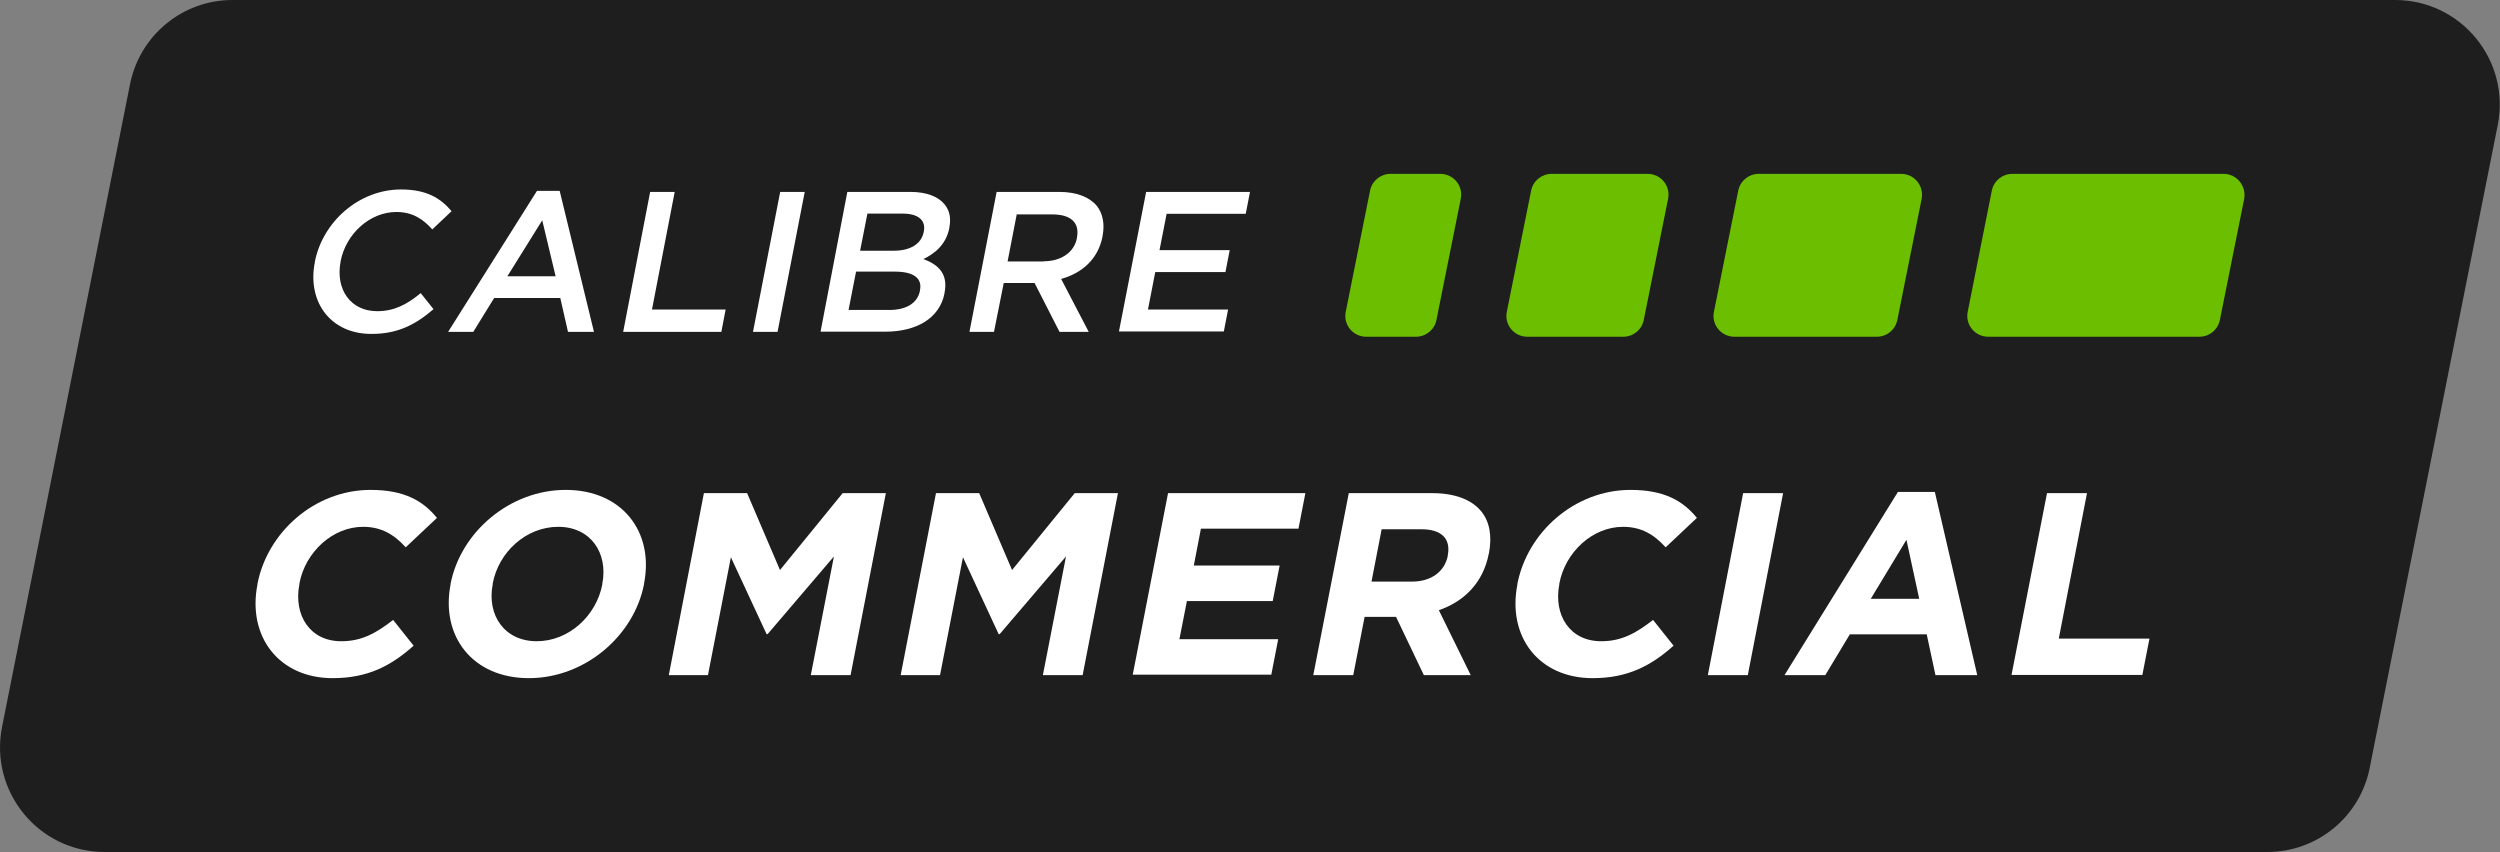
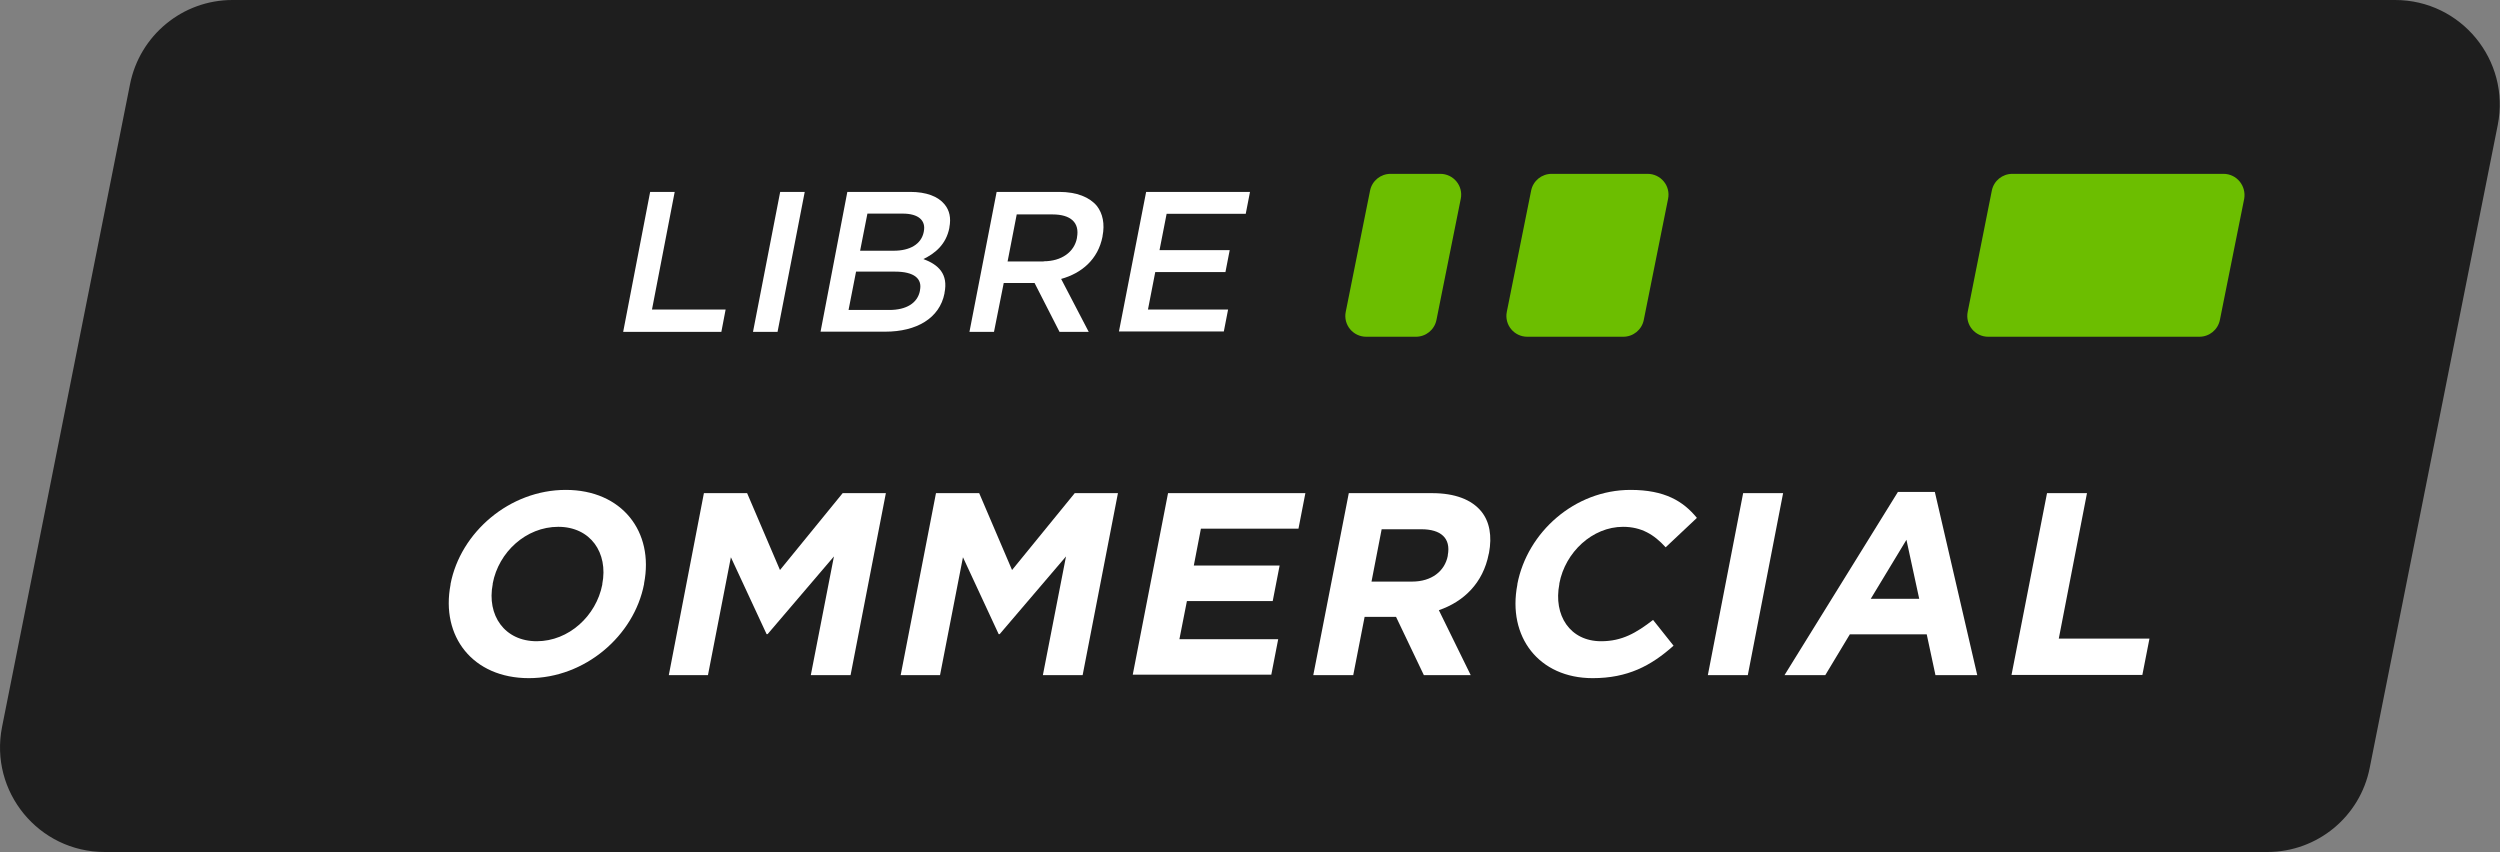
<svg xmlns="http://www.w3.org/2000/svg" version="1.1" id="Layer_1" x="0px" y="0px" width="123.24px" height="42px" viewBox="0 0 123.24 42" enable-background="new 0 0 123.24 42" xml:space="preserve">
  <rect x="0" y="0" width="123.24" height="42" fill="#808080" stroke="none" />
  <g>
    <path fill="#1E1E1E" d="M111.77,42H5.16c-3.25,0-5.69-2.97-5.06-6.16L6.41,4.15C6.89,1.74,9,0,11.46,0h106.61   c3.25,0,5.69,2.97,5.06,6.16l-6.31,31.68C116.35,40.26,114.23,42,111.77,42z" />
    <g>
      <g>
-         <path fill="#FFFFFF" d="M12.69,28.82l0-0.03c0.49-2.55,2.82-4.64,5.58-4.64c1.69,0,2.6,0.56,3.27,1.38l-1.54,1.45     c-0.57-0.63-1.2-1.01-2.1-1.01c-1.51,0-2.85,1.25-3.14,2.79l0,0.03c-0.3,1.54,0.52,2.82,2.06,2.82c1.03,0,1.73-0.41,2.56-1.05     l1.01,1.27c-1.11,0.99-2.26,1.6-3.99,1.6C13.76,33.43,12.19,31.39,12.69,28.82z" />
        <path fill="#FFFFFF" d="M22.21,28.82l0-0.03c0.49-2.55,2.91-4.64,5.68-4.64s4.36,2.06,3.86,4.61l0,0.03     c-0.49,2.55-2.91,4.64-5.68,4.64S21.72,31.37,22.21,28.82z M29.69,28.82l0-0.03c0.3-1.54-0.58-2.82-2.17-2.82     s-2.94,1.25-3.23,2.79l0,0.03c-0.3,1.54,0.58,2.82,2.17,2.82C28.04,31.61,29.39,30.36,29.69,28.82z" />
        <path fill="#FFFFFF" d="M34.7,24.31h2.13l1.62,3.79l3.09-3.79h2.13l-1.74,8.97h-1.96l1.14-5.85l-3.27,3.83h-0.05l-1.76-3.79     l-1.13,5.81h-1.93L34.7,24.31z" />
        <path fill="#FFFFFF" d="M46.14,24.31h2.13l1.62,3.79l3.09-3.79h2.13l-1.74,8.97h-1.96l1.14-5.85l-3.27,3.83h-0.05l-1.76-3.79     l-1.13,5.81H44.4L46.14,24.31z" />
        <path fill="#FFFFFF" d="M57.58,24.31h6.77l-0.34,1.75H59.2l-0.35,1.82h4.23l-0.34,1.75h-4.23l-0.37,1.88h4.87l-0.34,1.75h-6.83     L57.58,24.31z" />
        <path fill="#FFFFFF" d="M66.49,24.31h4.1c1.14,0,1.96,0.32,2.44,0.91c0.4,0.5,0.53,1.2,0.37,2.05l-0.01,0.03     c-0.28,1.45-1.24,2.36-2.46,2.78l1.57,3.2h-2.31l-1.37-2.87h-1.55l-0.56,2.87h-1.97L66.49,24.31z M69.61,28.67     c0.96,0,1.61-0.51,1.76-1.27l0-0.03c0.16-0.84-0.34-1.28-1.3-1.28h-1.96l-0.5,2.58H69.61z" />
        <path fill="#FFFFFF" d="M74.8,28.82l0-0.03c0.49-2.55,2.82-4.64,5.58-4.64c1.69,0,2.6,0.56,3.27,1.38l-1.54,1.45     c-0.57-0.63-1.2-1.01-2.1-1.01c-1.51,0-2.85,1.25-3.14,2.79l0,0.03c-0.3,1.54,0.52,2.82,2.06,2.82c1.03,0,1.73-0.41,2.56-1.05     l1.01,1.27c-1.11,0.99-2.26,1.6-3.99,1.6C75.86,33.43,74.3,31.39,74.8,28.82z" />
        <path fill="#FFFFFF" d="M85.93,24.31h1.97l-1.74,8.97h-1.97L85.93,24.31z" />
        <path fill="#FFFFFF" d="M93.56,24.25h1.82l2.09,9.03h-2.06l-0.43-2.01h-3.79l-1.21,2.01h-2.01L93.56,24.25z M94.61,29.52     l-0.63-2.91l-1.76,2.91H94.61z" />
        <path fill="#FFFFFF" d="M100.91,24.31h1.97l-1.39,7.17h4.47l-0.35,1.79h-6.45L100.91,24.31z" />
      </g>
      <g>
        <g>
-           <path fill="#FFFFFF" d="M15.52,12.93l0-0.02c0.38-1.96,2.16-3.57,4.25-3.57c1.27,0,1.96,0.44,2.49,1.07l-0.95,0.9      c-0.45-0.51-0.98-0.86-1.77-0.86c-1.31,0-2.49,1.08-2.75,2.43l0,0.02c-0.26,1.35,0.48,2.44,1.8,2.44c0.85,0,1.46-0.33,2.15-0.89      l0.63,0.79c-0.87,0.75-1.75,1.22-3.04,1.22C16.33,16.48,15.13,14.91,15.52,12.93z" />
-           <path fill="#FFFFFF" d="M26.47,9.41h1.12l1.69,6.95H28l-0.38-1.67h-3.26l-1.03,1.67h-1.24L26.47,9.41z M27.39,13.62l-0.66-2.76      l-1.72,2.76H27.39z" />
          <path fill="#FFFFFF" d="M32.05,9.46h1.21l-1.12,5.8h3.63l-0.21,1.1h-4.84L32.05,9.46z" />
          <path fill="#FFFFFF" d="M38.46,9.46h1.21l-1.34,6.9h-1.21L38.46,9.46z" />
          <path fill="#FFFFFF" d="M41.77,9.46h3.1c0.79,0,1.37,0.22,1.69,0.61c0.25,0.3,0.33,0.68,0.24,1.14l0,0.02      c-0.16,0.83-0.72,1.27-1.28,1.54c0.75,0.28,1.23,0.74,1.04,1.67l0,0.02c-0.24,1.23-1.38,1.89-2.92,1.89h-3.19L41.77,9.46z       M44.12,13.39H42.2l-0.37,1.89h2.01c0.83,0,1.39-0.33,1.51-0.95l0-0.02C45.47,13.74,45.07,13.39,44.12,13.39z M45.54,11.41      c0.11-0.54-0.26-0.88-1.04-0.88h-1.74l-0.36,1.83h1.66c0.78,0,1.36-0.31,1.48-0.94L45.54,11.41z" />
          <path fill="#FFFFFF" d="M49.13,9.46h3.08c0.87,0,1.5,0.26,1.86,0.69c0.29,0.37,0.4,0.89,0.28,1.49l0,0.02      c-0.22,1.13-1.03,1.81-2.04,2.09l1.36,2.61h-1.44l-1.23-2.41h-1.52L49,16.36h-1.21L49.13,9.46z M51.45,12.88      c0.87,0,1.51-0.45,1.64-1.15l0-0.02c0.14-0.74-0.31-1.14-1.21-1.14h-1.76l-0.45,2.32H51.45z" />
          <path fill="#FFFFFF" d="M56.5,9.46h5.12l-0.21,1.08h-3.9l-0.35,1.79h3.46l-0.21,1.08h-3.46l-0.36,1.85h3.95l-0.21,1.08h-5.17      L56.5,9.46z" />
        </g>
      </g>
      <g>
        <path fill="#6CBE00" d="M71,8.57h-2.45c-0.49,0-0.91,0.34-1.01,0.82l-1.2,5.98c-0.13,0.64,0.36,1.23,1.01,1.23h2.45     c0.49,0,0.91-0.34,1.01-0.82l1.2-5.98C72.14,9.16,71.65,8.57,71,8.57z" />
        <path fill="#6CBE00" d="M81.22,8.57h-4.73c-0.49,0-0.91,0.34-1.01,0.82l-1.2,5.98c-0.13,0.64,0.36,1.23,1.01,1.23h4.73     c0.49,0,0.91-0.34,1.01-0.82l1.2-5.98C82.36,9.16,81.87,8.57,81.22,8.57z" />
-         <path fill="#6CBE00" d="M93.72,8.57H86.7c-0.49,0-0.91,0.34-1.01,0.82l-1.2,5.98c-0.13,0.64,0.36,1.23,1.01,1.23h7.02     c0.49,0,0.91-0.34,1.01-0.82l1.2-5.98C94.85,9.16,94.37,8.57,93.72,8.57z" />
        <path fill="#6CBE00" d="M109.61,8.57H99.2c-0.49,0-0.91,0.34-1.01,0.82L97,15.37c-0.13,0.64,0.36,1.23,1.01,1.23h10.41     c0.49,0,0.91-0.34,1.01-0.82l1.2-5.98C110.74,9.16,110.26,8.57,109.61,8.57z" />
      </g>
    </g>
  </g>
</svg>